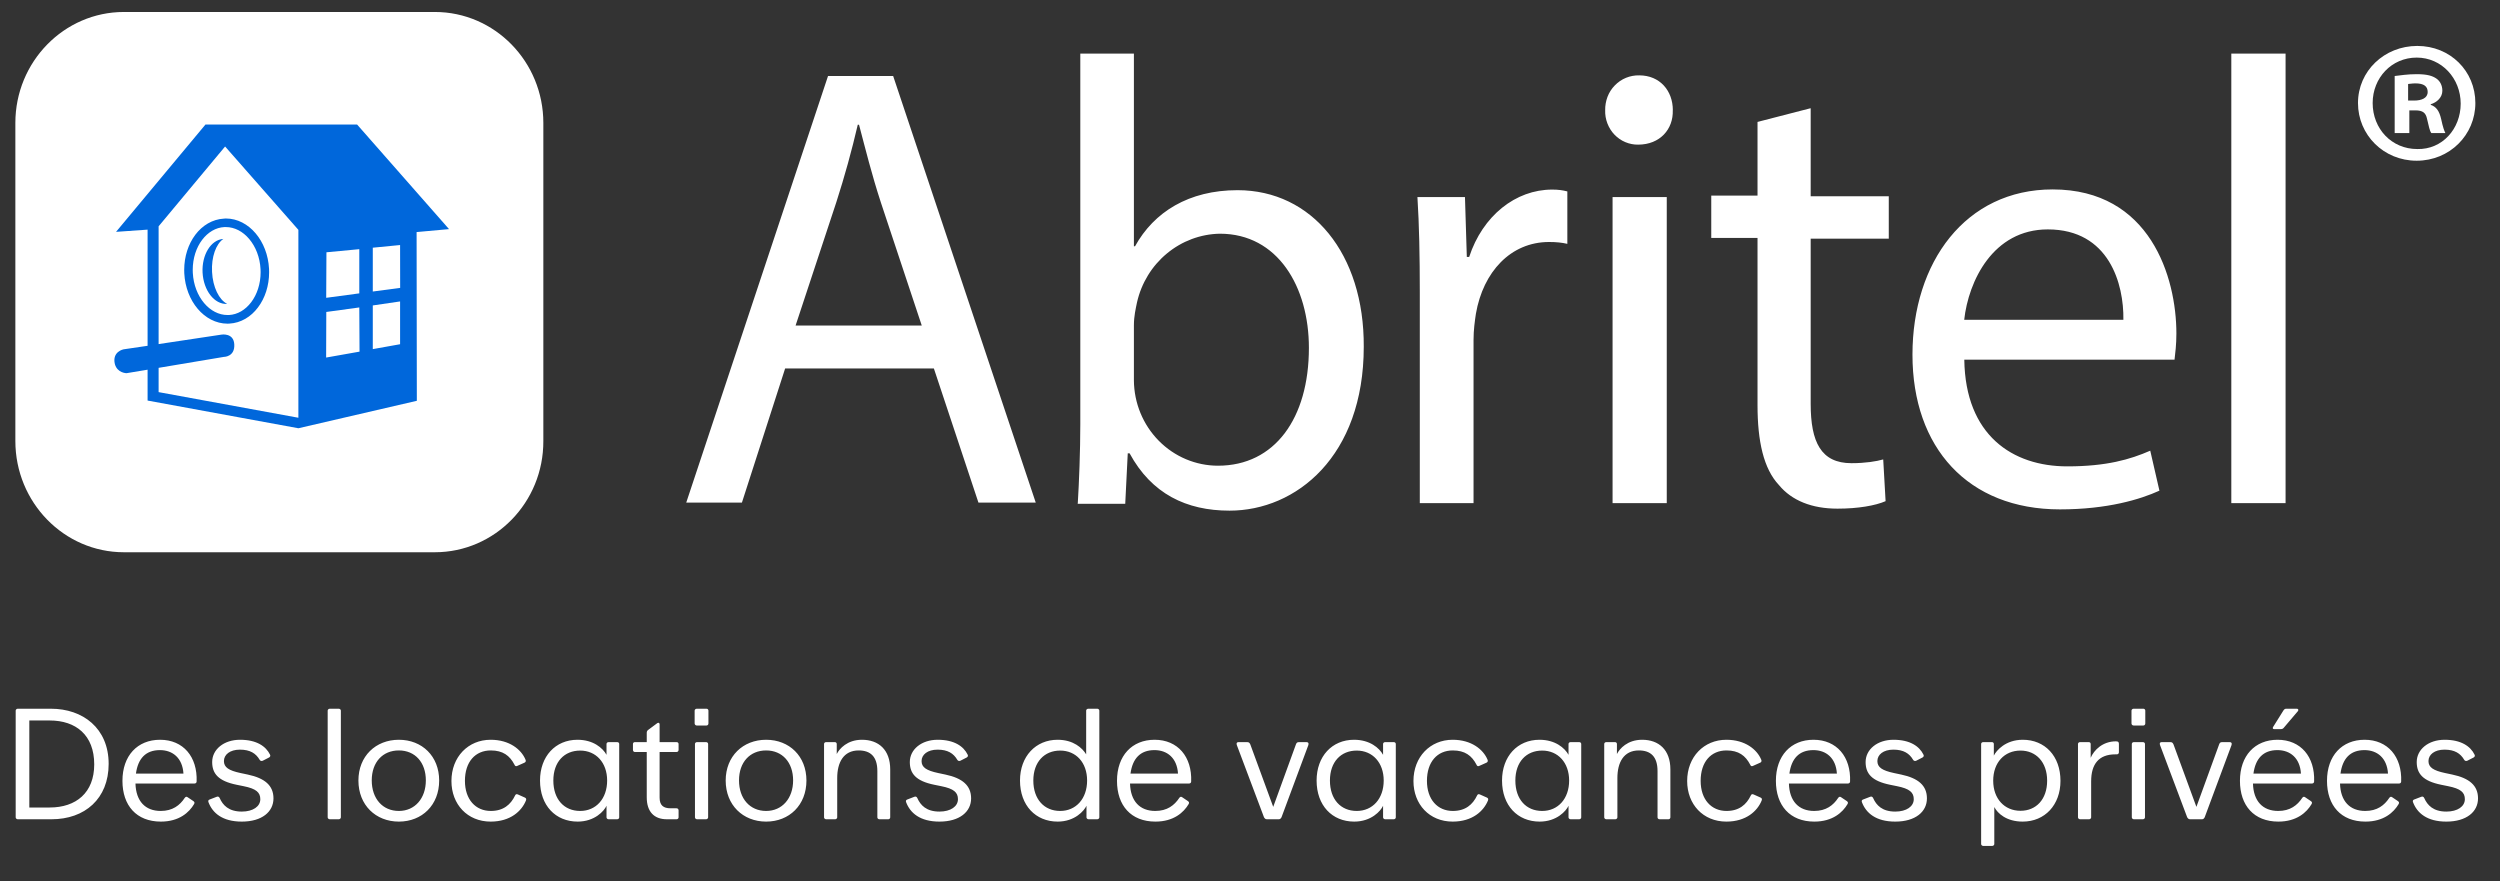
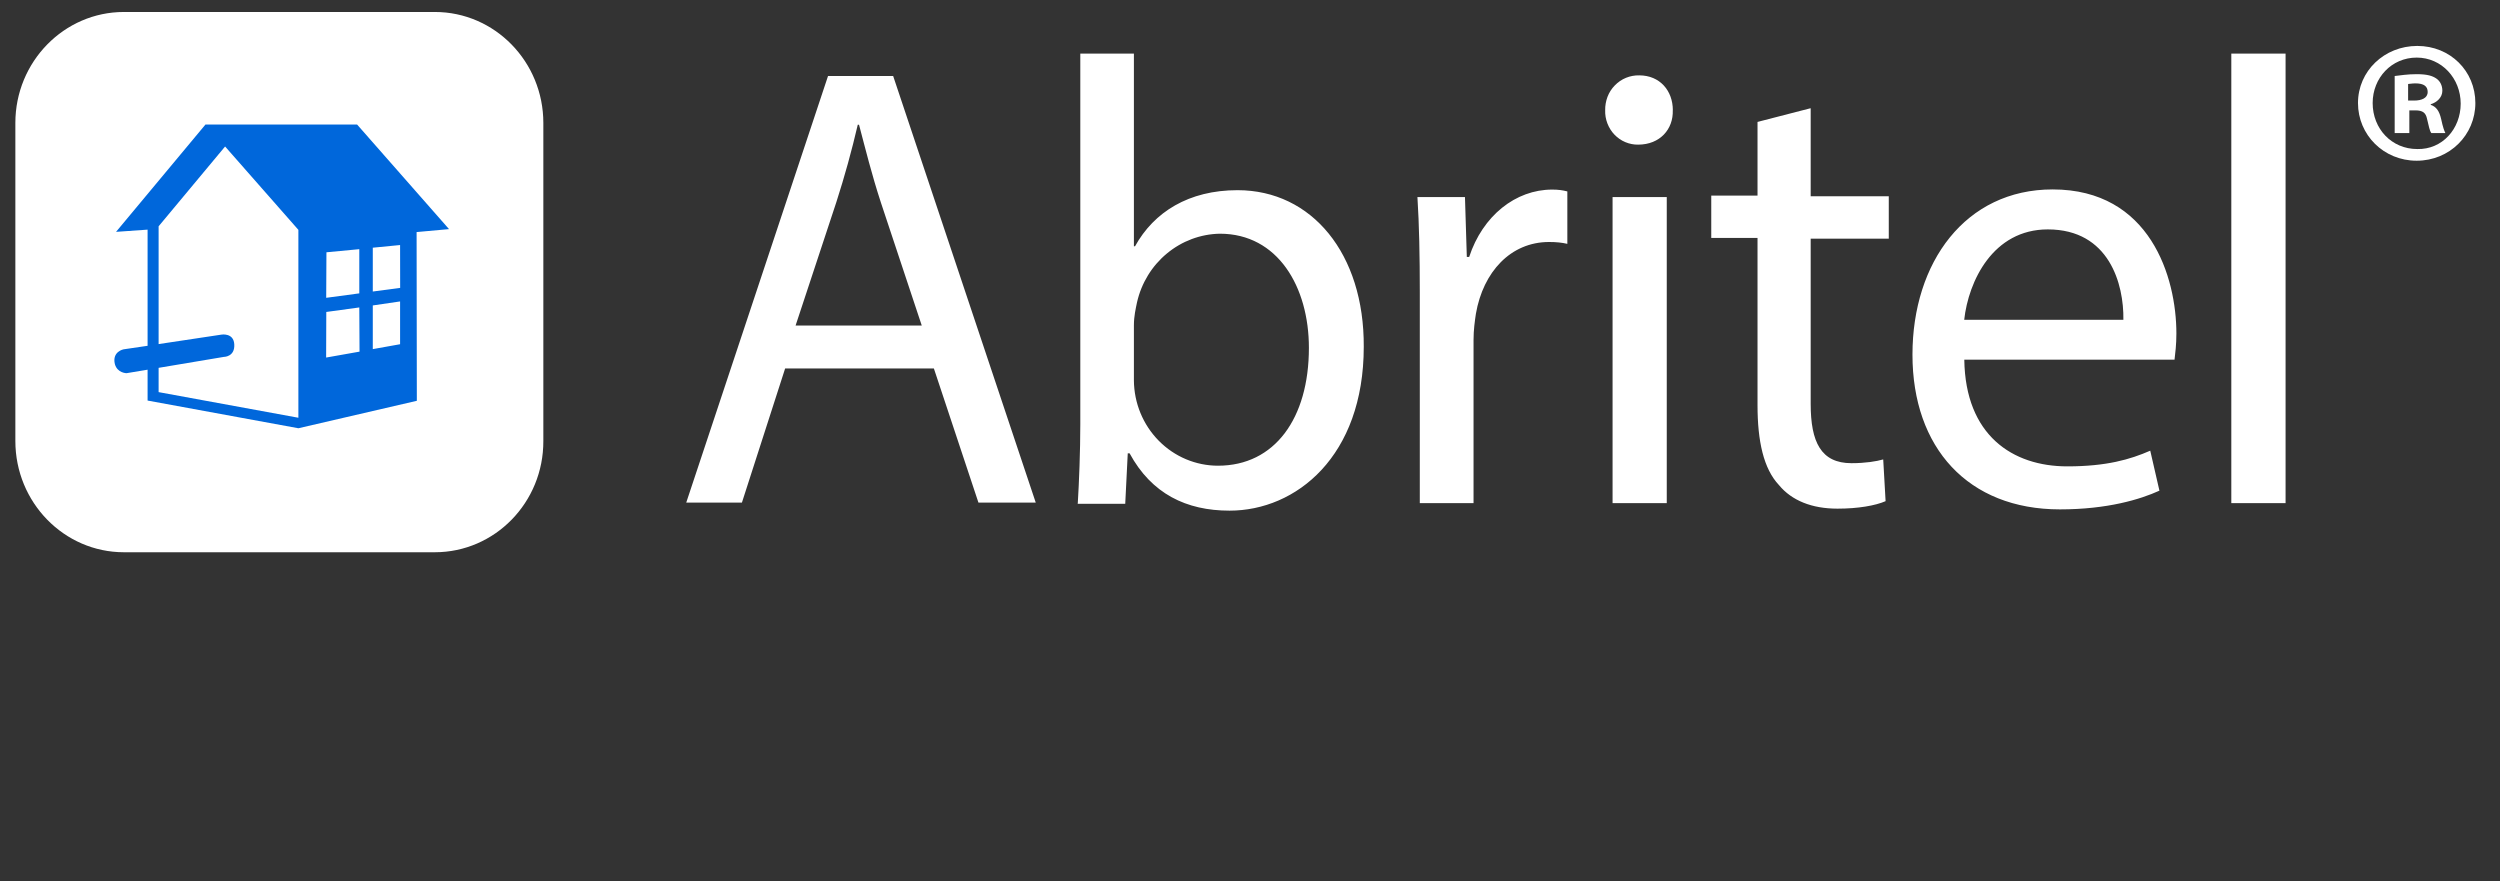
<svg xmlns="http://www.w3.org/2000/svg" width="139" height="49" viewBox="0 0 139 49" fill="none">
  <rect x="0" y="0" width="139" height="49" fill="#333333" stroke="none" />
  <path d="M24.176 30.705H6.889C3.563 30.705 0.854 27.935 0.854 24.518V6.836C0.854 3.432 3.563 0.666 6.889 0.666H24.176C27.514 0.666 30.21 3.436 30.21 6.836V24.518C30.222 27.935 27.514 30.705 24.176 30.705Z" fill="white" />
  <path fill-rule="evenodd" clip-rule="evenodd" d="M20.727 16.209V13.772L22.245 13.624L22.249 16.007L20.727 16.209ZM22.245 19.139L20.727 19.411V16.982L22.245 16.76V19.139ZM18.133 19.88L18.142 17.345L19.977 17.094L19.99 19.551L18.133 19.88ZM8.819 21.802V20.452L12.449 19.843C12.449 19.843 13.075 19.847 13.025 19.131C12.98 18.493 12.318 18.604 12.318 18.604L8.819 19.131V12.582L12.515 8.145L16.59 12.78V23.227L8.819 21.802ZM18.15 14.027L19.977 13.854V16.311L18.137 16.558L18.15 14.027ZM19.854 6.923H11.424L6.452 12.891L8.206 12.768V19.226L6.868 19.423C6.868 19.423 6.222 19.547 6.386 20.242C6.526 20.749 7.037 20.749 7.037 20.749L8.206 20.555V22.271L16.59 23.811L23.176 22.284L23.163 12.903L24.966 12.739L19.854 6.923Z" fill="#0067DB" />
-   <path fill-rule="evenodd" clip-rule="evenodd" d="M12.555 12.148C13.202 12.148 13.786 12.469 14.214 12.975C14.642 13.481 14.918 14.173 14.959 14.946C14.963 15.012 14.963 15.074 14.963 15.14C14.963 15.889 14.733 16.58 14.342 17.095C13.955 17.614 13.391 17.959 12.753 17.992C12.72 17.996 12.683 17.996 12.65 17.996C12.004 17.996 11.415 17.671 10.991 17.169C10.563 16.663 10.287 15.971 10.246 15.197C10.242 15.136 10.242 15.07 10.242 15.008C10.242 14.259 10.473 13.568 10.86 13.053C11.246 12.539 11.81 12.189 12.448 12.156C12.485 12.148 12.523 12.148 12.555 12.148ZM12.555 12.625C12.531 12.625 12.502 12.625 12.477 12.625C11.996 12.65 11.563 12.909 11.238 13.337C10.917 13.761 10.716 14.35 10.716 15.004C10.716 15.057 10.72 15.115 10.72 15.169C10.753 15.839 10.995 16.432 11.349 16.852C11.703 17.272 12.164 17.515 12.65 17.515C12.675 17.515 12.704 17.515 12.728 17.515C13.21 17.49 13.642 17.231 13.967 16.803C14.288 16.379 14.49 15.79 14.49 15.136C14.49 15.082 14.486 15.025 14.486 14.971C14.453 14.3 14.21 13.707 13.856 13.288C13.502 12.868 13.041 12.625 12.555 12.625ZM12.42 13.284C12.012 13.559 11.745 14.284 11.79 15.119C11.831 15.967 12.181 16.667 12.621 16.889V16.897C11.921 16.934 11.316 16.152 11.263 15.156C11.214 14.164 11.728 13.329 12.42 13.284Z" fill="#0067DB" />
  <g clip-path="url(#clip0_3569_2938)">
    <path d="M43.654 20.485L41.251 27.943H38.155L46.038 4.227H49.66L57.587 27.943H54.401L51.923 20.485H43.663H43.654ZM51.248 18.094L48.98 11.269C48.47 9.709 48.128 8.318 47.762 6.935H47.692C47.355 8.384 46.959 9.816 46.503 11.232L44.235 18.098H51.248V18.094ZM59.925 27.976C59.995 26.832 60.065 25.103 60.065 23.576V2.979H63.045V13.694H63.107C64.16 11.788 66.095 10.574 68.807 10.574C72.94 10.574 75.854 14.109 75.825 19.279C75.825 25.375 72.063 28.392 68.363 28.392C65.959 28.392 64.029 27.457 62.806 25.206H62.703L62.563 28.013H59.921V27.976H59.925ZM63.045 21.148C63.053 22.411 63.551 23.617 64.428 24.506C65.305 25.395 66.49 25.893 67.721 25.893C70.874 25.893 72.775 23.259 72.775 19.341C72.775 15.949 71.046 12.994 67.824 12.994C66.749 13.014 65.716 13.401 64.881 14.093C64.045 14.784 63.461 15.739 63.218 16.809C63.148 17.155 63.045 17.571 63.045 18.09V21.148ZM78.941 16.262C78.941 14.245 78.908 12.516 78.809 10.956H81.452L81.555 14.286H81.686C82.436 11.998 84.267 10.541 86.3 10.541C86.638 10.541 86.873 10.574 87.144 10.643V13.558C86.84 13.488 86.535 13.455 86.128 13.455C83.992 13.455 82.464 15.118 82.061 17.439C81.999 17.855 81.929 18.345 81.929 18.896V27.976H78.941V16.262ZM93.006 6.132C93.043 7.174 92.302 8.042 91.079 8.042C90.836 8.046 90.594 7.997 90.367 7.902C90.141 7.808 89.935 7.664 89.766 7.487C89.593 7.31 89.462 7.096 89.371 6.861C89.281 6.626 89.239 6.379 89.248 6.128C89.243 5.873 89.289 5.618 89.379 5.379C89.47 5.14 89.61 4.926 89.787 4.745C89.964 4.564 90.174 4.42 90.408 4.325C90.639 4.231 90.89 4.185 91.141 4.19C92.298 4.19 93.01 5.054 93.01 6.128H93.006V6.132ZM89.659 27.976V10.956H92.672V27.976H89.659ZM100.674 6.034V10.911H105.016V13.27H100.674V22.457C100.674 24.576 101.246 25.753 102.942 25.753C103.724 25.753 104.333 25.651 104.707 25.544L104.839 27.865C104.267 28.112 103.312 28.281 102.164 28.281C100.74 28.281 99.62 27.832 98.908 26.968C98.056 26.062 97.718 24.535 97.718 22.526V13.228H95.146V10.874H97.718V6.779L100.67 6.017V6.034H100.674ZM109.215 20.003C109.276 24.198 111.89 25.93 114.94 25.93C117.113 25.93 118.434 25.548 119.554 25.058L120.064 27.281C119.011 27.762 117.179 28.322 114.532 28.322C109.416 28.322 106.333 24.889 106.333 19.719C106.333 14.583 109.28 10.532 114.125 10.532C119.554 10.532 121.007 15.422 121.007 18.542C121.007 19.168 120.945 19.645 120.904 19.999H109.215V20.003ZM118.06 17.781C118.093 15.805 117.278 12.755 113.857 12.755C110.807 12.755 109.445 15.636 109.21 17.781H118.06ZM124.061 2.979H127.078V27.976H124.061V2.979Z" fill="white" />
    <path d="M137.63 5.728C137.63 7.502 136.202 8.936 134.367 8.936C132.532 8.936 131.104 7.502 131.104 5.728C131.104 3.953 132.566 2.554 134.401 2.554C136.236 2.554 137.63 3.953 137.63 5.728ZM131.92 5.728C131.92 7.161 132.974 8.287 134.401 8.287C135.795 8.321 136.814 7.161 136.814 5.762C136.814 4.362 135.761 3.202 134.367 3.202C132.974 3.202 131.92 4.328 131.92 5.728ZM133.857 7.4H133.144V4.226C133.45 4.192 133.857 4.124 134.367 4.124C134.979 4.124 135.251 4.226 135.455 4.362C135.659 4.499 135.795 4.738 135.795 5.045C135.795 5.42 135.489 5.693 135.149 5.796V5.83C135.455 5.932 135.625 6.171 135.727 6.615C135.829 7.093 135.897 7.263 135.964 7.4H135.183C135.081 7.263 135.047 7.024 134.945 6.615C134.877 6.274 134.707 6.137 134.299 6.137H133.959V7.4H133.857ZM133.891 5.591H134.231C134.639 5.591 134.979 5.455 134.979 5.113C134.979 4.806 134.775 4.636 134.299 4.636C134.095 4.636 133.959 4.67 133.891 4.67V5.591Z" fill="white" />
  </g>
-   <path d="M0.985 45.551C0.924 45.551 0.872 45.498 0.872 45.446V39.509C0.872 39.457 0.924 39.405 0.985 39.405H2.833C4.603 39.405 6.041 40.486 6.041 42.473C6.041 44.409 4.716 45.551 2.868 45.551H0.985ZM1.63 44.897H2.764C4.228 44.897 5.239 44.078 5.239 42.5C5.239 40.869 4.219 40.059 2.764 40.059H1.63V44.897ZM6.808 43.415C6.808 42.02 7.637 41.131 8.901 41.131C10.191 41.131 10.984 42.081 10.932 43.45C10.932 43.52 10.88 43.563 10.819 43.563H7.532C7.558 44.548 8.081 45.089 8.935 45.089C9.598 45.089 9.999 44.775 10.269 44.365C10.313 44.304 10.365 44.278 10.426 44.322L10.749 44.539C10.81 44.583 10.836 44.627 10.792 44.705C10.522 45.167 9.964 45.681 8.944 45.681C7.584 45.681 6.808 44.784 6.808 43.415ZM7.558 43.014H10.2C10.147 42.142 9.598 41.706 8.892 41.706C8.099 41.706 7.671 42.177 7.558 43.014ZM13.444 45.681C12.363 45.681 11.814 45.202 11.587 44.592C11.57 44.531 11.579 44.478 11.657 44.452L12.041 44.304C12.119 44.269 12.18 44.295 12.215 44.374C12.389 44.766 12.712 45.124 13.444 45.124C14.072 45.124 14.473 44.836 14.473 44.435C14.473 44.06 14.246 43.851 13.54 43.711L13.157 43.633C12.128 43.424 11.797 43.005 11.797 42.369C11.797 41.671 12.442 41.131 13.348 41.131C14.273 41.131 14.787 41.497 15.014 41.959C15.048 42.02 15.022 42.081 14.961 42.116L14.604 42.299C14.543 42.325 14.473 42.308 14.438 42.247C14.229 41.889 13.906 41.68 13.34 41.68C12.782 41.68 12.45 41.959 12.45 42.316C12.45 42.665 12.721 42.84 13.366 42.979L13.776 43.066C14.726 43.267 15.205 43.676 15.205 44.391C15.205 45.132 14.569 45.681 13.444 45.681ZM18.333 45.551C18.272 45.551 18.219 45.498 18.219 45.446V39.509C18.219 39.457 18.272 39.405 18.333 39.405H18.838C18.899 39.405 18.952 39.457 18.952 39.509V45.446C18.952 45.498 18.899 45.551 18.838 45.551H18.333ZM22.177 45.681C20.887 45.681 19.928 44.758 19.928 43.398C19.928 42.046 20.887 41.131 22.177 41.131C23.468 41.131 24.418 42.046 24.418 43.398C24.418 44.758 23.468 45.681 22.177 45.681ZM20.669 43.389C20.669 44.409 21.279 45.089 22.177 45.089C23.066 45.089 23.677 44.391 23.677 43.389C23.677 42.386 23.075 41.724 22.177 41.724C21.279 41.724 20.669 42.377 20.669 43.389ZM27.28 45.681C25.989 45.681 25.1 44.723 25.1 43.424C25.1 42.081 26.033 41.131 27.28 41.131C28.326 41.131 28.98 41.671 29.215 42.229C29.259 42.316 29.224 42.377 29.163 42.404L28.753 42.587C28.683 42.622 28.631 42.587 28.605 42.517C28.343 42.011 27.959 41.724 27.288 41.724C26.425 41.724 25.85 42.36 25.85 43.415C25.85 44.452 26.443 45.089 27.288 45.089C27.986 45.089 28.395 44.74 28.64 44.226C28.666 44.173 28.709 44.13 28.797 44.173L29.189 44.348C29.25 44.374 29.276 44.435 29.241 44.513C29.006 45.089 28.387 45.681 27.28 45.681ZM32.118 45.681C30.888 45.681 30.025 44.784 30.025 43.398C30.025 42.055 30.88 41.131 32.109 41.131C32.981 41.131 33.512 41.584 33.722 41.968V41.366C33.722 41.305 33.774 41.262 33.835 41.262H34.315C34.384 41.262 34.428 41.305 34.428 41.366V45.446C34.428 45.498 34.384 45.551 34.315 45.551H33.835C33.774 45.551 33.722 45.498 33.722 45.446V44.801C33.591 45.089 33.068 45.681 32.118 45.681ZM30.766 43.398C30.766 44.444 31.368 45.089 32.257 45.089C33.138 45.089 33.757 44.409 33.757 43.398C33.757 42.404 33.138 41.732 32.257 41.732C31.377 41.732 30.766 42.36 30.766 43.398ZM36.674 44.348C36.674 44.784 36.892 44.941 37.285 44.941H37.616C37.686 44.941 37.729 44.993 37.729 45.054V45.446C37.729 45.498 37.686 45.551 37.616 45.551H37.075C36.361 45.551 35.959 45.124 35.959 44.33V41.811H35.297C35.236 41.811 35.192 41.759 35.192 41.697V41.366C35.192 41.305 35.236 41.262 35.297 41.262H35.959V40.782C35.959 40.695 35.959 40.651 36.029 40.59L36.544 40.207C36.605 40.163 36.674 40.189 36.674 40.268V41.262H37.616C37.686 41.262 37.729 41.305 37.729 41.366V41.697C37.729 41.759 37.686 41.811 37.616 41.811H36.674V44.348ZM38.753 45.551C38.692 45.551 38.64 45.498 38.64 45.446V41.366C38.64 41.305 38.692 41.262 38.753 41.262H39.259C39.32 41.262 39.372 41.305 39.372 41.366V45.446C39.372 45.498 39.32 45.551 39.259 45.551H38.753ZM38.622 40.224V39.509C38.622 39.457 38.675 39.405 38.736 39.405H39.285C39.346 39.405 39.389 39.457 39.389 39.509V40.224C39.389 40.285 39.346 40.338 39.285 40.338H38.736C38.675 40.338 38.622 40.285 38.622 40.224ZM42.597 45.681C41.307 45.681 40.348 44.758 40.348 43.398C40.348 42.046 41.307 41.131 42.597 41.131C43.888 41.131 44.838 42.046 44.838 43.398C44.838 44.758 43.888 45.681 42.597 45.681ZM41.089 43.389C41.089 44.409 41.7 45.089 42.597 45.089C43.487 45.089 44.097 44.391 44.097 43.389C44.097 42.386 43.495 41.724 42.597 41.724C41.7 41.724 41.089 42.377 41.089 43.389ZM45.93 45.551C45.869 45.551 45.817 45.498 45.817 45.446V41.366C45.817 41.305 45.869 41.262 45.93 41.262H46.418C46.479 41.262 46.523 41.305 46.523 41.366V41.924C46.671 41.628 47.107 41.131 47.926 41.131C48.851 41.131 49.496 41.689 49.496 42.779V45.446C49.496 45.498 49.452 45.551 49.391 45.551H48.894C48.825 45.551 48.781 45.498 48.781 45.446V42.874C48.781 42.055 48.389 41.724 47.743 41.724C46.898 41.724 46.549 42.395 46.549 43.258V45.446C46.549 45.498 46.497 45.551 46.436 45.551H45.93ZM52.233 45.681C51.152 45.681 50.603 45.202 50.376 44.592C50.359 44.531 50.368 44.478 50.446 44.452L50.83 44.304C50.908 44.269 50.969 44.295 51.004 44.374C51.178 44.766 51.501 45.124 52.233 45.124C52.861 45.124 53.262 44.836 53.262 44.435C53.262 44.06 53.035 43.851 52.329 43.711L51.946 43.633C50.917 43.424 50.586 43.005 50.586 42.369C50.586 41.671 51.231 41.131 52.137 41.131C53.061 41.131 53.576 41.497 53.802 41.959C53.837 42.02 53.811 42.081 53.75 42.116L53.393 42.299C53.332 42.325 53.262 42.308 53.227 42.247C53.018 41.889 52.695 41.68 52.129 41.68C51.571 41.68 51.239 41.959 51.239 42.316C51.239 42.665 51.51 42.84 52.155 42.979L52.565 43.066C53.515 43.267 53.994 43.676 53.994 44.391C53.994 45.132 53.358 45.681 52.233 45.681ZM58.804 45.681C57.584 45.681 56.712 44.784 56.712 43.398C56.712 42.055 57.584 41.131 58.804 41.131C59.685 41.131 60.181 41.593 60.391 41.942V39.509C60.391 39.457 60.443 39.405 60.504 39.405H61.01C61.071 39.405 61.123 39.457 61.123 39.509V45.446C61.123 45.498 61.071 45.551 61.01 45.551H60.522C60.461 45.551 60.408 45.498 60.408 45.446V44.801C60.277 45.08 59.763 45.681 58.804 45.681ZM57.453 43.398C57.453 44.444 58.063 45.089 58.944 45.089C59.824 45.089 60.443 44.409 60.443 43.398C60.443 42.395 59.824 41.732 58.944 41.732C58.072 41.732 57.453 42.36 57.453 43.398ZM62.105 43.415C62.105 42.02 62.934 41.131 64.198 41.131C65.488 41.131 66.281 42.081 66.229 43.45C66.229 43.52 66.177 43.563 66.116 43.563H62.829C62.855 44.548 63.378 45.089 64.233 45.089C64.895 45.089 65.296 44.775 65.567 44.365C65.61 44.304 65.662 44.278 65.723 44.322L66.046 44.539C66.107 44.583 66.133 44.627 66.09 44.705C65.819 45.167 65.261 45.681 64.241 45.681C62.881 45.681 62.105 44.784 62.105 43.415ZM62.855 43.014H65.497C65.444 42.142 64.895 41.706 64.189 41.706C63.396 41.706 62.969 42.177 62.855 43.014ZM70.433 45.551C70.355 45.551 70.311 45.498 70.277 45.438L68.768 41.427C68.734 41.331 68.76 41.262 68.856 41.262H69.335C69.44 41.262 69.475 41.297 69.518 41.392L70.791 44.862L72.055 41.384C72.09 41.297 72.125 41.262 72.229 41.262H72.639C72.735 41.262 72.779 41.314 72.744 41.427L71.253 45.438C71.218 45.498 71.183 45.551 71.105 45.551H70.433ZM75.295 45.681C74.066 45.681 73.203 44.784 73.203 43.398C73.203 42.055 74.057 41.131 75.287 41.131C76.158 41.131 76.69 41.584 76.899 41.968V41.366C76.899 41.305 76.952 41.262 77.013 41.262H77.492C77.562 41.262 77.606 41.305 77.606 41.366V45.446C77.606 45.498 77.562 45.551 77.492 45.551H77.013C76.952 45.551 76.899 45.498 76.899 45.446V44.801C76.769 45.089 76.246 45.681 75.295 45.681ZM73.944 43.398C73.944 44.444 74.546 45.089 75.435 45.089C76.315 45.089 76.934 44.409 76.934 43.398C76.934 42.404 76.315 41.732 75.435 41.732C74.554 41.732 73.944 42.36 73.944 43.398ZM80.767 45.681C79.477 45.681 78.588 44.723 78.588 43.424C78.588 42.081 79.521 41.131 80.767 41.131C81.814 41.131 82.467 41.671 82.703 42.229C82.746 42.316 82.712 42.377 82.65 42.404L82.241 42.587C82.171 42.622 82.119 42.587 82.093 42.517C81.831 42.011 81.447 41.724 80.776 41.724C79.913 41.724 79.338 42.36 79.338 43.415C79.338 44.452 79.93 45.089 80.776 45.089C81.474 45.089 81.883 44.74 82.127 44.226C82.153 44.173 82.197 44.13 82.284 44.173L82.677 44.348C82.738 44.374 82.764 44.435 82.729 44.513C82.493 45.089 81.875 45.681 80.767 45.681ZM85.605 45.681C84.376 45.681 83.513 44.784 83.513 43.398C83.513 42.055 84.368 41.131 85.597 41.131C86.469 41.131 87 41.584 87.21 41.968V41.366C87.21 41.305 87.262 41.262 87.323 41.262H87.802C87.872 41.262 87.916 41.305 87.916 41.366V45.446C87.916 45.498 87.872 45.551 87.802 45.551H87.323C87.262 45.551 87.21 45.498 87.21 45.446V44.801C87.079 45.089 86.556 45.681 85.605 45.681ZM84.254 43.398C84.254 44.444 84.856 45.089 85.745 45.089C86.625 45.089 87.244 44.409 87.244 43.398C87.244 42.404 86.625 41.732 85.745 41.732C84.864 41.732 84.254 42.36 84.254 43.398ZM89.308 45.551C89.247 45.551 89.195 45.498 89.195 45.446V41.366C89.195 41.305 89.247 41.262 89.308 41.262H89.796C89.857 41.262 89.901 41.305 89.901 41.366V41.924C90.049 41.628 90.485 41.131 91.304 41.131C92.228 41.131 92.873 41.689 92.873 42.779V45.446C92.873 45.498 92.83 45.551 92.769 45.551H92.272C92.202 45.551 92.159 45.498 92.159 45.446V42.874C92.159 42.055 91.766 41.724 91.121 41.724C90.275 41.724 89.927 42.395 89.927 43.258V45.446C89.927 45.498 89.874 45.551 89.814 45.551H89.308ZM95.986 45.681C94.695 45.681 93.806 44.723 93.806 43.424C93.806 42.081 94.739 41.131 95.986 41.131C97.032 41.131 97.686 41.671 97.921 42.229C97.965 42.316 97.93 42.377 97.869 42.404L97.459 42.587C97.389 42.622 97.337 42.587 97.311 42.517C97.049 42.011 96.666 41.724 95.994 41.724C95.131 41.724 94.556 42.36 94.556 43.415C94.556 44.452 95.149 45.089 95.994 45.089C96.692 45.089 97.102 44.74 97.346 44.226C97.372 44.173 97.415 44.13 97.503 44.173L97.895 44.348C97.956 44.374 97.982 44.435 97.947 44.513C97.712 45.089 97.093 45.681 95.986 45.681ZM98.74 43.415C98.74 42.02 99.568 41.131 100.832 41.131C102.123 41.131 102.916 42.081 102.864 43.45C102.864 43.52 102.811 43.563 102.75 43.563H99.464C99.49 44.548 100.013 45.089 100.867 45.089C101.53 45.089 101.931 44.775 102.201 44.365C102.245 44.304 102.297 44.278 102.358 44.322L102.681 44.539C102.742 44.583 102.768 44.627 102.724 44.705C102.454 45.167 101.896 45.681 100.876 45.681C99.516 45.681 98.74 44.784 98.74 43.415ZM99.49 43.014H102.131C102.079 42.142 101.53 41.706 100.824 41.706C100.03 41.706 99.603 42.177 99.49 43.014ZM105.376 45.681C104.295 45.681 103.746 45.202 103.519 44.592C103.502 44.531 103.51 44.478 103.589 44.452L103.973 44.304C104.051 44.269 104.112 44.295 104.147 44.374C104.321 44.766 104.644 45.124 105.376 45.124C106.004 45.124 106.405 44.836 106.405 44.435C106.405 44.06 106.178 43.851 105.472 43.711L105.088 43.633C104.06 43.424 103.728 43.005 103.728 42.369C103.728 41.671 104.374 41.131 105.28 41.131C106.204 41.131 106.719 41.497 106.945 41.959C106.98 42.02 106.954 42.081 106.893 42.116L106.536 42.299C106.475 42.325 106.405 42.308 106.37 42.247C106.161 41.889 105.838 41.68 105.271 41.68C104.714 41.68 104.382 41.959 104.382 42.316C104.382 42.665 104.653 42.84 105.298 42.979L105.707 43.066C106.658 43.267 107.137 43.676 107.137 44.391C107.137 45.132 106.501 45.681 105.376 45.681ZM110.264 47.033C110.203 47.033 110.151 46.98 110.151 46.928V41.366C110.151 41.305 110.203 41.262 110.264 41.262H110.753C110.814 41.262 110.857 41.305 110.857 41.366V42.011C110.997 41.732 111.502 41.131 112.47 41.131C113.691 41.131 114.562 42.029 114.562 43.415C114.562 44.758 113.691 45.681 112.461 45.681C111.563 45.681 111.067 45.228 110.883 44.871V46.928C110.883 46.98 110.831 47.033 110.77 47.033H110.264ZM110.822 43.406C110.822 44.409 111.45 45.08 112.339 45.08C113.202 45.08 113.821 44.452 113.821 43.406C113.821 42.369 113.202 41.732 112.339 41.732C111.45 41.732 110.822 42.395 110.822 43.406ZM115.649 45.551C115.588 45.551 115.536 45.498 115.536 45.446V41.366C115.536 41.305 115.588 41.262 115.649 41.262H116.138C116.199 41.262 116.242 41.305 116.242 41.366V42.133C116.425 41.706 116.905 41.218 117.646 41.218C117.794 41.218 117.811 41.279 117.811 41.375V41.828C117.811 41.889 117.768 41.942 117.698 41.942H117.611C116.687 41.942 116.268 42.491 116.268 43.441V45.446C116.268 45.498 116.216 45.551 116.155 45.551H115.649ZM118.642 45.551C118.581 45.551 118.529 45.498 118.529 45.446V41.366C118.529 41.305 118.581 41.262 118.642 41.262H119.148C119.209 41.262 119.261 41.305 119.261 41.366V45.446C119.261 45.498 119.209 45.551 119.148 45.551H118.642ZM118.511 40.224V39.509C118.511 39.457 118.564 39.405 118.625 39.405H119.174C119.235 39.405 119.278 39.457 119.278 39.509V40.224C119.278 40.285 119.235 40.338 119.174 40.338H118.625C118.564 40.338 118.511 40.285 118.511 40.224ZM121.763 45.551C121.685 45.551 121.641 45.498 121.606 45.438L120.098 41.427C120.063 41.331 120.089 41.262 120.185 41.262H120.665C120.769 41.262 120.804 41.297 120.848 41.392L122.12 44.862L123.385 41.384C123.419 41.297 123.454 41.262 123.559 41.262H123.969C124.064 41.262 124.108 41.314 124.073 41.427L122.582 45.438C122.548 45.498 122.513 45.551 122.434 45.551H121.763ZM126.433 40.538C126.372 40.538 126.346 40.486 126.381 40.425L126.965 39.492C127 39.44 127.052 39.405 127.104 39.405H127.706C127.784 39.405 127.81 39.474 127.767 39.535L126.974 40.468C126.93 40.521 126.878 40.538 126.817 40.538H126.433ZM124.541 43.415C124.541 42.02 125.37 41.131 126.634 41.131C127.924 41.131 128.717 42.081 128.665 43.45C128.665 43.52 128.613 43.563 128.551 43.563H125.265C125.291 44.548 125.814 45.089 126.668 45.089C127.331 45.089 127.732 44.775 128.002 44.365C128.046 44.304 128.098 44.278 128.159 44.322L128.482 44.539C128.543 44.583 128.569 44.627 128.525 44.705C128.255 45.167 127.697 45.681 126.677 45.681C125.317 45.681 124.541 44.784 124.541 43.415ZM125.291 43.014H127.933C127.88 42.142 127.331 41.706 126.625 41.706C125.832 41.706 125.404 42.177 125.291 43.014ZM129.381 43.415C129.381 42.02 130.21 41.131 131.474 41.131C132.764 41.131 133.557 42.081 133.505 43.45C133.505 43.52 133.453 43.563 133.392 43.563H130.105C130.131 44.548 130.654 45.089 131.509 45.089C132.171 45.089 132.572 44.775 132.842 44.365C132.886 44.304 132.938 44.278 132.999 44.322L133.322 44.539C133.383 44.583 133.409 44.627 133.365 44.705C133.095 45.167 132.537 45.681 131.517 45.681C130.157 45.681 129.381 44.784 129.381 43.415ZM130.131 43.014H132.773C132.72 42.142 132.171 41.706 131.465 41.706C130.672 41.706 130.244 42.177 130.131 43.014ZM136.017 45.681C134.936 45.681 134.387 45.202 134.16 44.592C134.143 44.531 134.152 44.478 134.23 44.452L134.614 44.304C134.692 44.269 134.753 44.295 134.788 44.374C134.962 44.766 135.285 45.124 136.017 45.124C136.645 45.124 137.046 44.836 137.046 44.435C137.046 44.06 136.819 43.851 136.113 43.711L135.73 43.633C134.701 43.424 134.37 43.005 134.37 42.369C134.37 41.671 135.015 41.131 135.921 41.131C136.845 41.131 137.36 41.497 137.586 41.959C137.621 42.02 137.595 42.081 137.534 42.116L137.177 42.299C137.116 42.325 137.046 42.308 137.011 42.247C136.802 41.889 136.479 41.68 135.913 41.68C135.355 41.68 135.023 41.959 135.023 42.316C135.023 42.665 135.294 42.84 135.939 42.979L136.349 43.066C137.299 43.267 137.778 43.676 137.778 44.391C137.778 45.132 137.142 45.681 136.017 45.681Z" fill="white" />
  <defs>
    <clipPath id="clip0_3569_2938">
      <rect width="99.847" height="28.239" fill="white" transform="translate(38.171 2.171)" />
    </clipPath>
  </defs>
</svg>